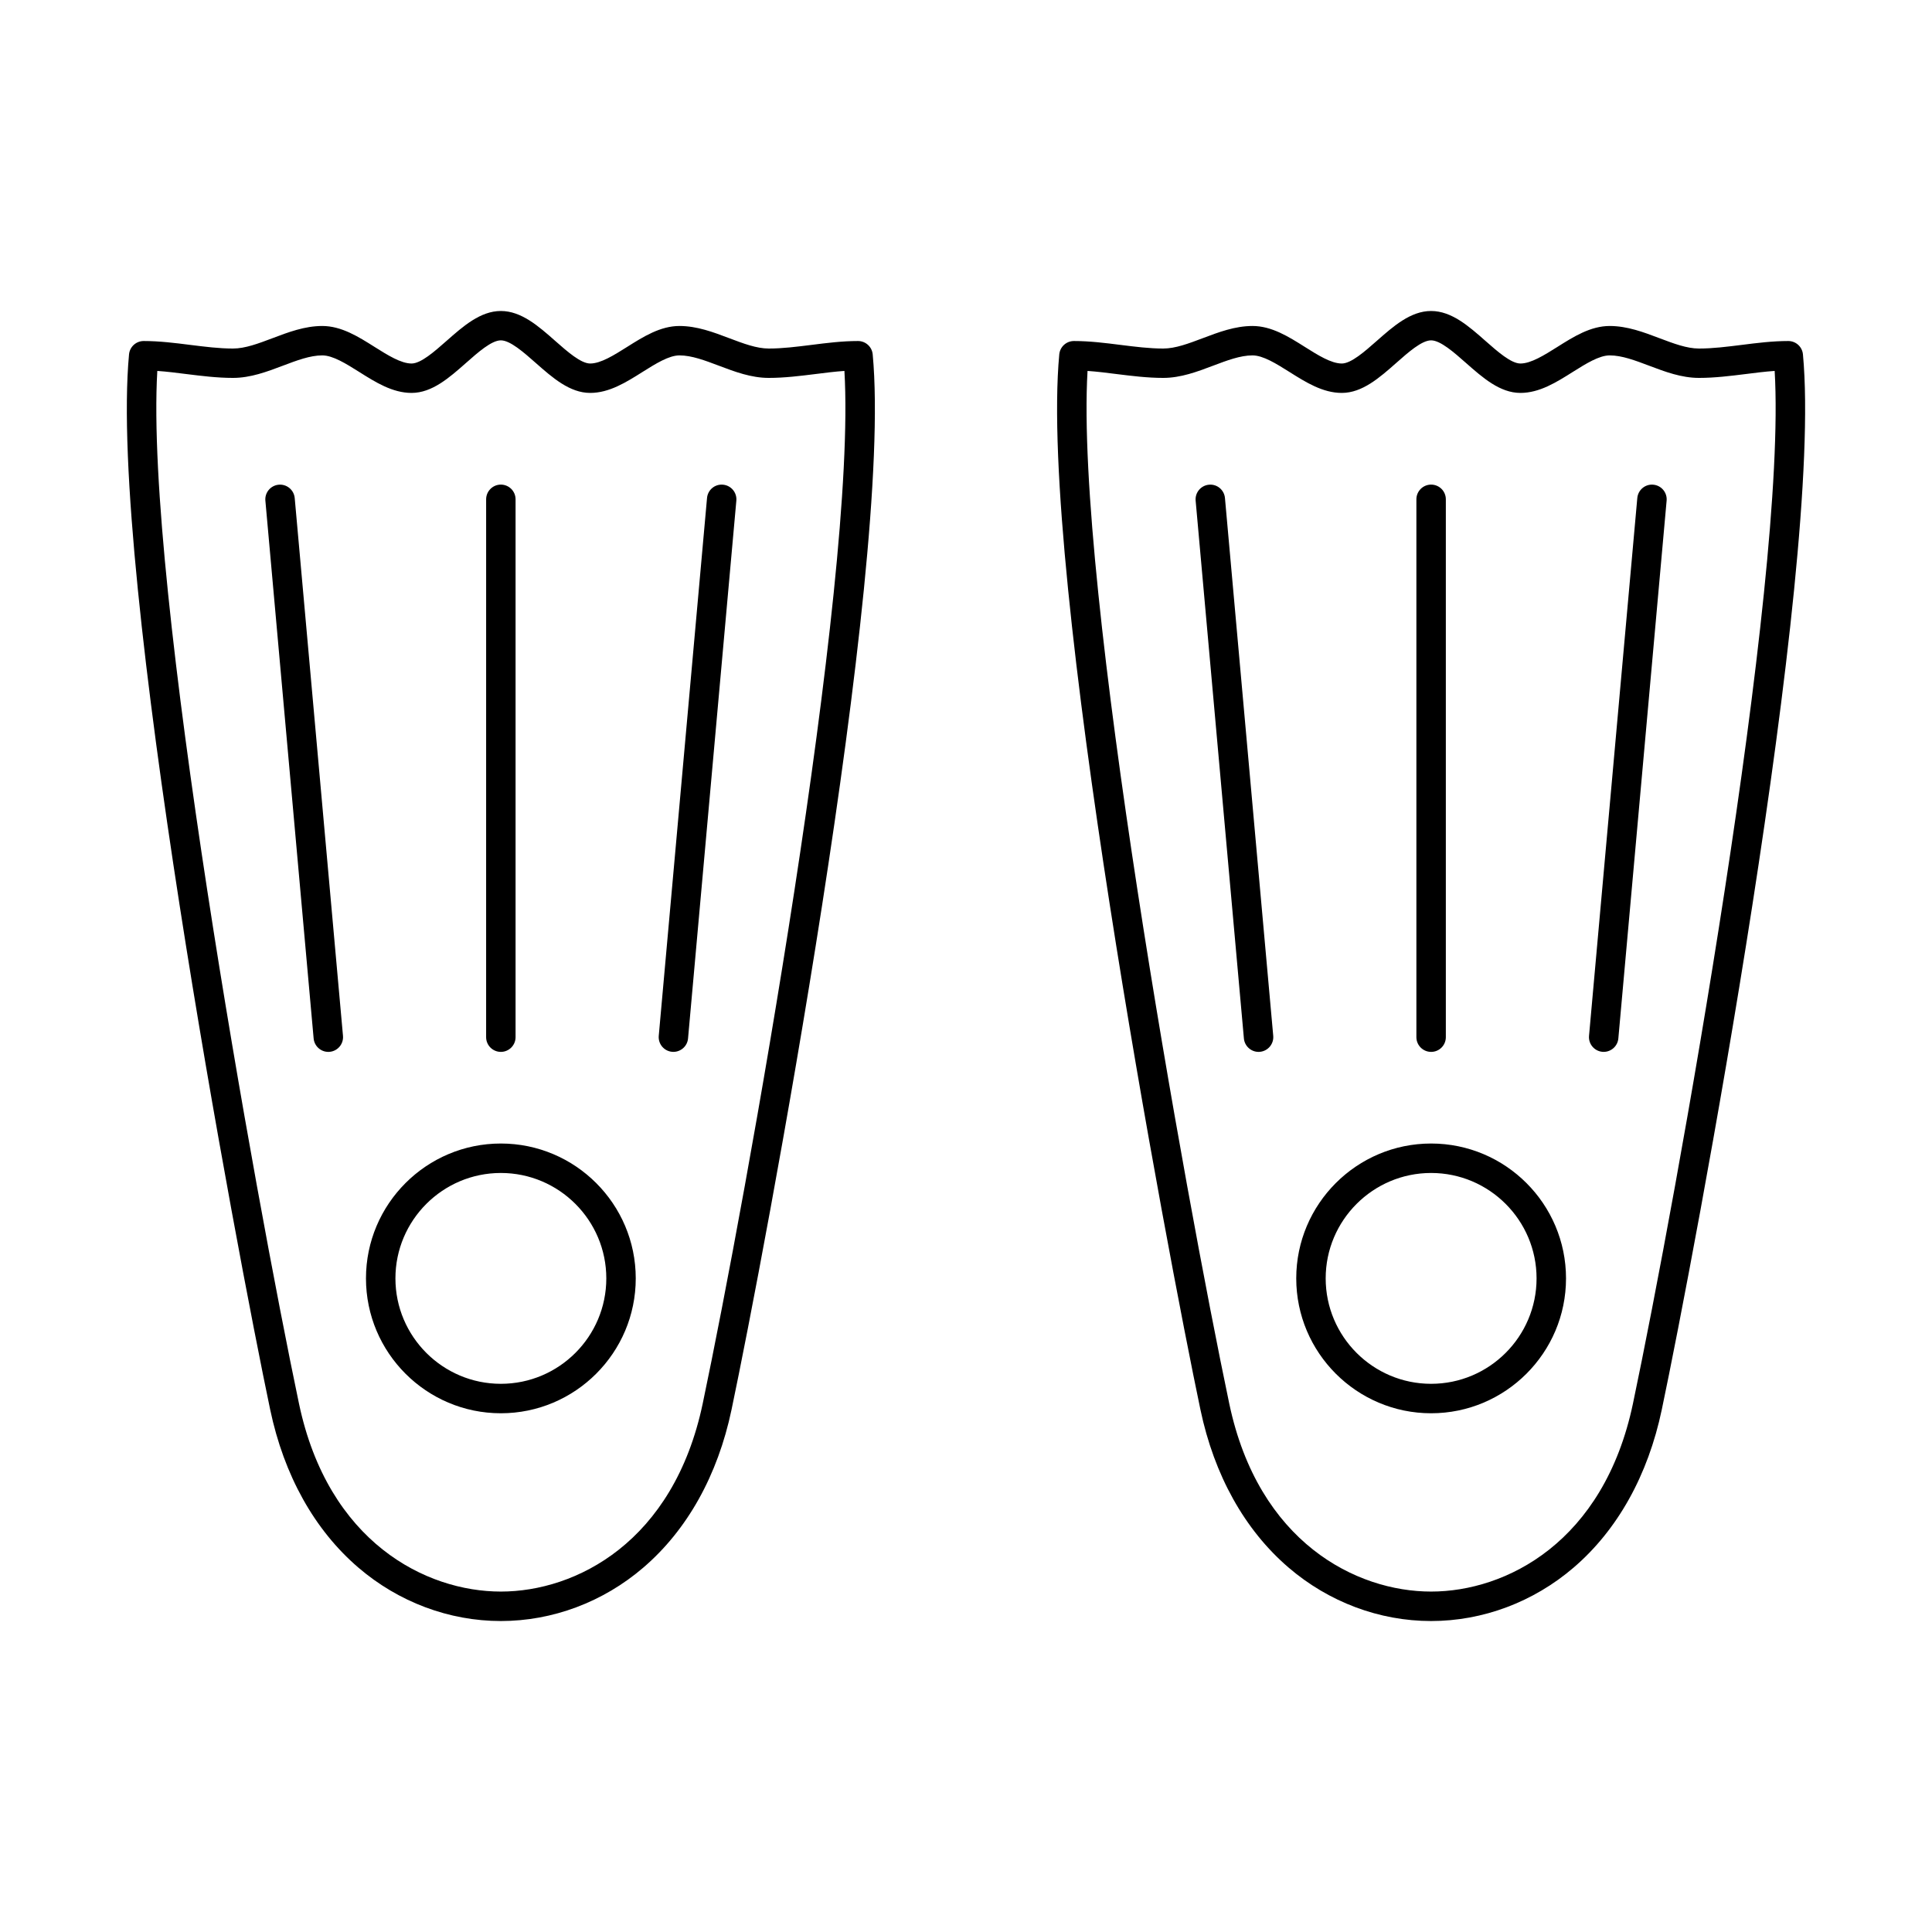
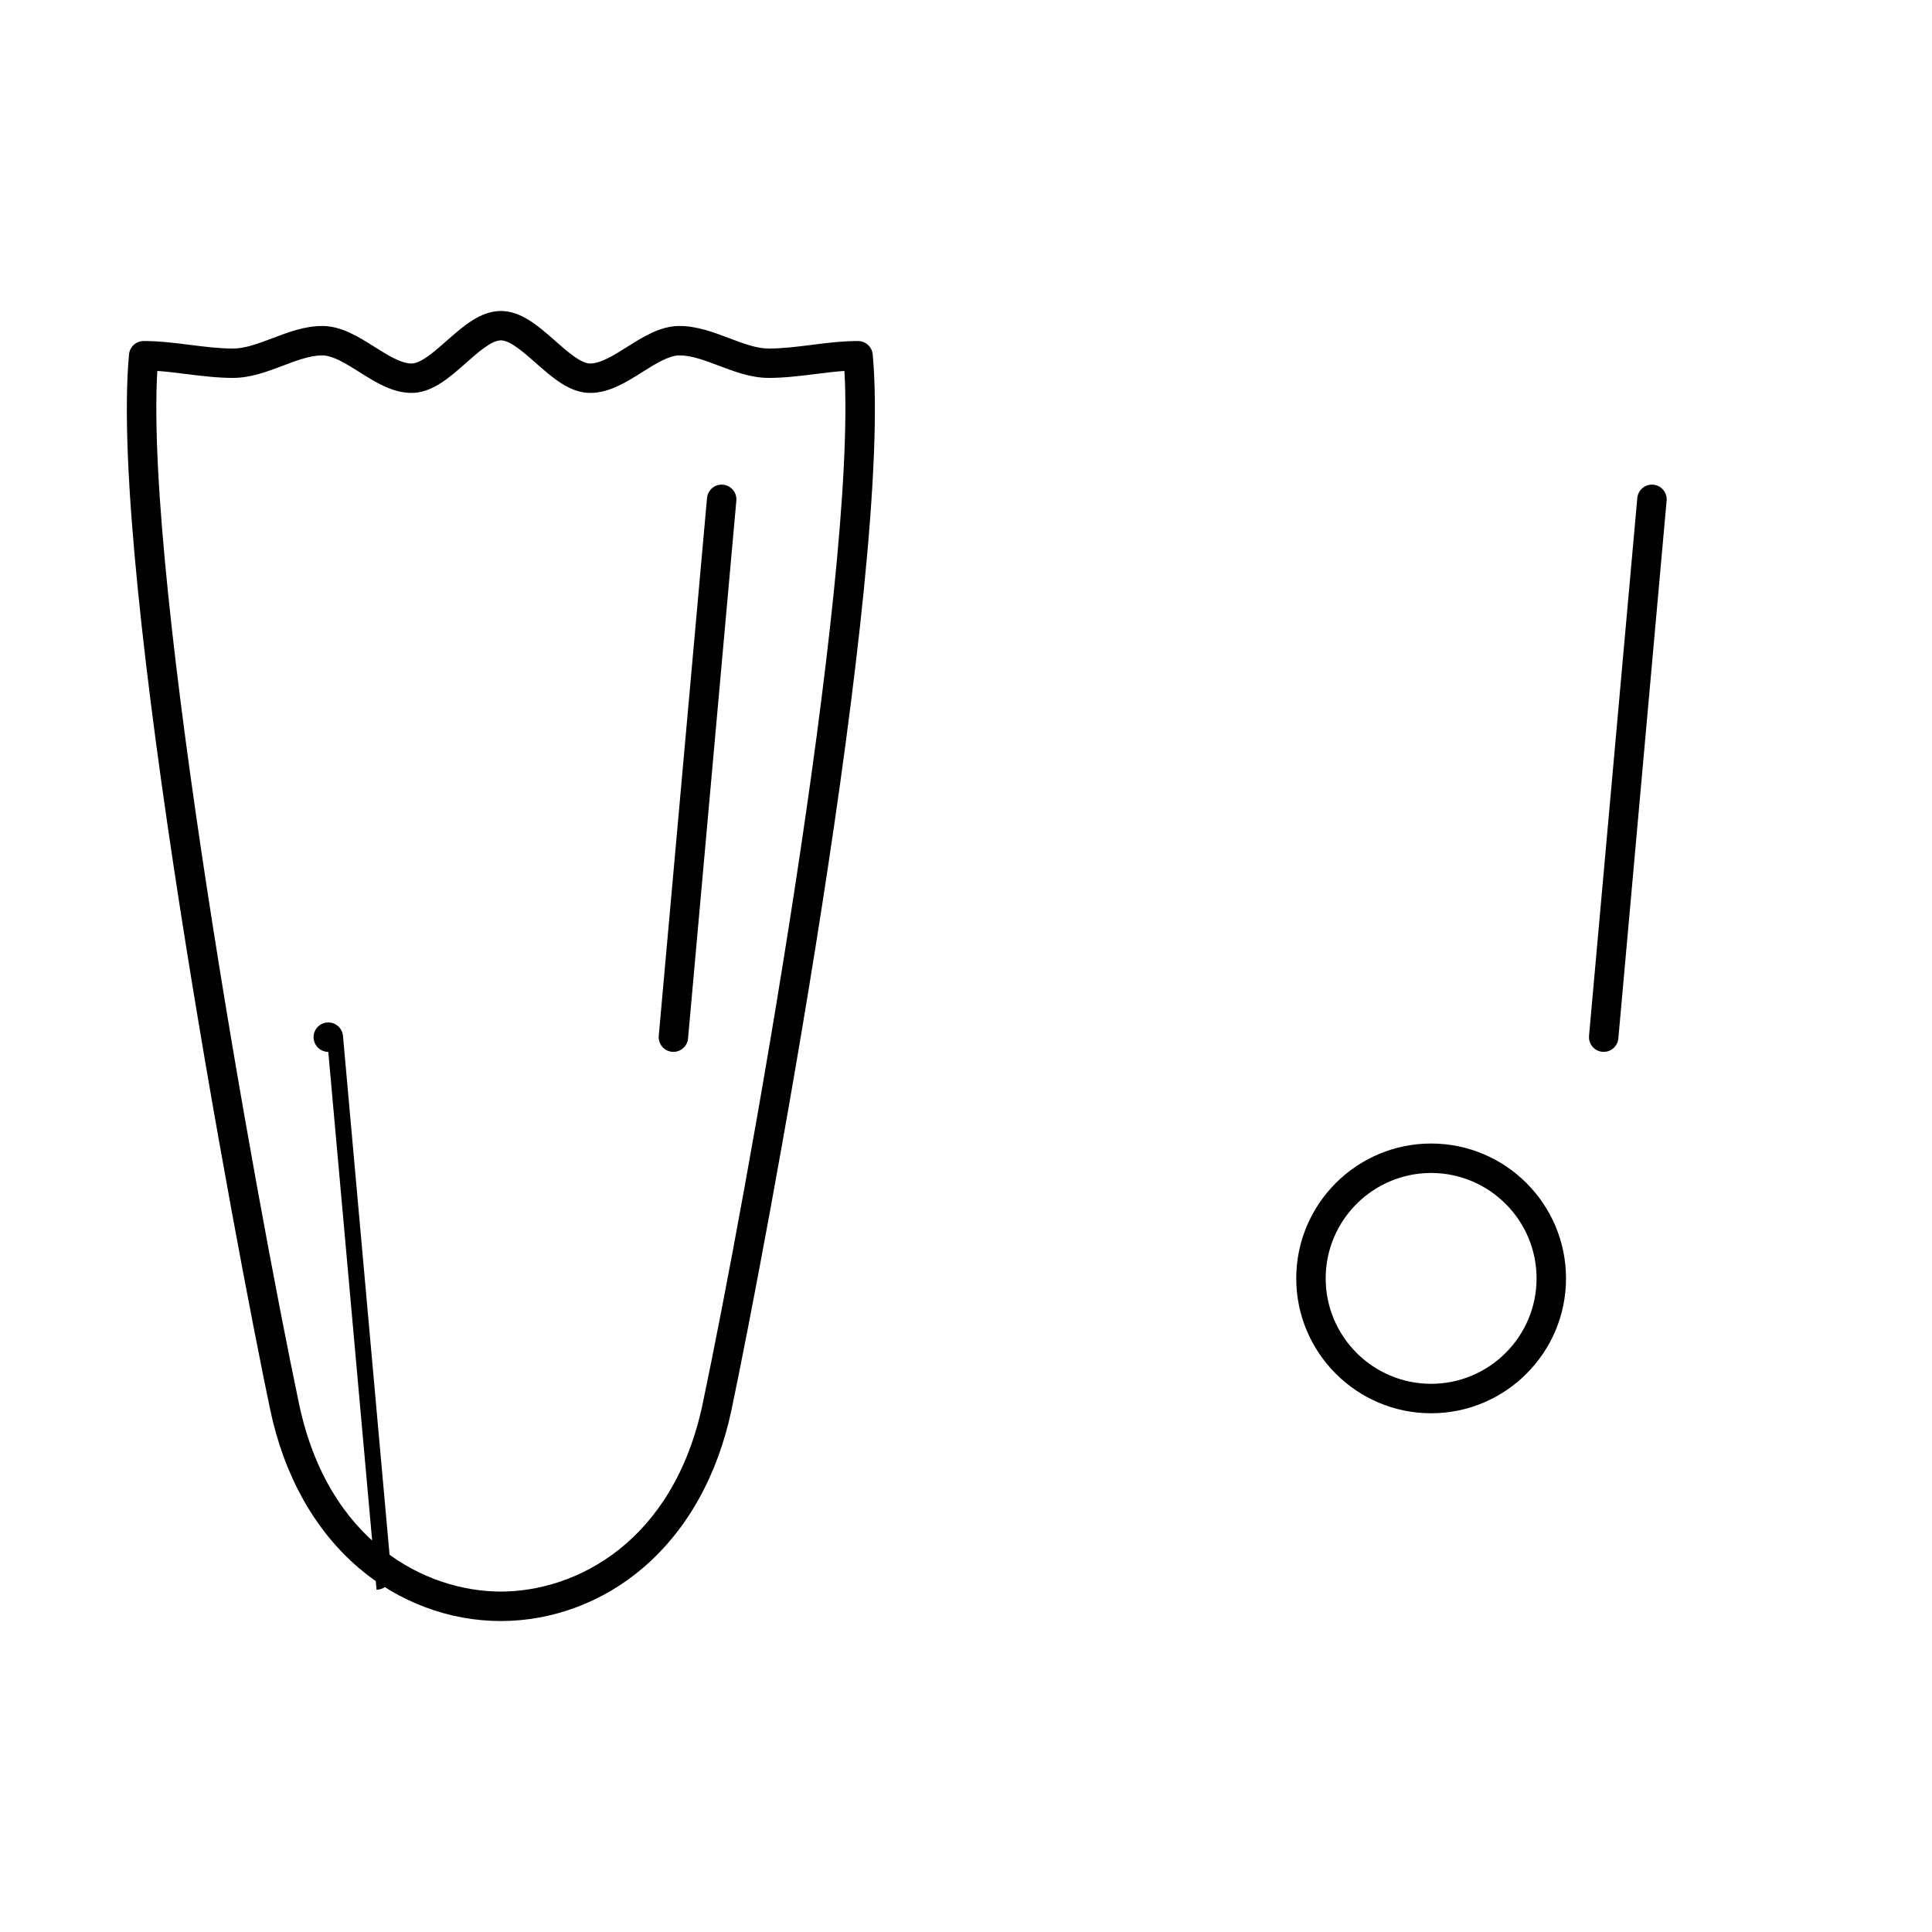
<svg xmlns="http://www.w3.org/2000/svg" fill="#000000" width="800px" height="800px" version="1.1" viewBox="144 144 512 512">
  <g fill-rule="evenodd">
    <path d="m185.69 242.3c-3.332 56.539 26.117 219.3 37.539 273.65 7.731 36.789 33.66 49.832 53.5 49.832 19.852 0 45.77-13.047 53.5-49.832 11.43-54.344 40.883-217.12 37.551-273.65-2.519 0.172-5.078 0.496-7.731 0.832-4.004 0.496-8.137 1.016-12.324 1.016-4.652 0-9-1.637-13.207-3.231-3.715-1.402-7.223-2.734-10.453-2.734-2.812 0-6.34 2.227-9.754 4.367-4.348 2.742-8.84 5.578-13.906 5.578-5.422 0-9.996-4.035-14.418-7.934-3.18-2.805-6.785-5.996-9.254-5.996s-6.066 3.18-9.246 5.996c-4.418 3.902-8.992 7.934-14.418 7.934-5.07 0-9.562-2.836-13.91-5.578-3.414-2.144-6.938-4.367-9.754-4.367-3.231 0-6.734 1.332-10.453 2.734-4.203 1.594-8.555 3.231-13.207 3.231-4.195 0-8.32-0.52-12.324-1.016-2.66-0.336-5.211-0.66-7.731-0.832zm91.039 331.29c-13.703 0-27.117-5.027-37.773-14.172-11.621-9.969-19.699-24.445-23.355-41.859-8.727-41.523-42.824-221.8-37.406-279.65 0.195-2.012 1.871-3.535 3.891-3.535 4.188 0 8.32 0.52 12.312 1.027 3.934 0.488 7.648 0.965 11.348 0.965 3.231 0 6.734-1.332 10.453-2.734 4.195-1.594 8.555-3.242 13.207-3.242 5.07 0 9.57 2.836 13.91 5.578 3.414 2.144 6.938 4.367 9.754 4.367 2.469 0 6.074-3.18 9.254-5.984 4.422-3.902 8.992-7.934 14.406-7.934 5.426 0 9.996 4.031 14.418 7.934 3.18 2.805 6.785 5.984 9.254 5.984 2.816 0 6.34-2.227 9.742-4.367 4.348-2.742 8.848-5.578 13.918-5.578 4.656 0 9 1.645 13.207 3.242 3.719 1.402 7.223 2.734 10.453 2.734 3.699 0 7.418-0.477 11.348-0.965 3.992-0.508 8.129-1.027 12.312-1.027 2.012 0 3.699 1.523 3.891 3.535 5.414 57.84-28.68 238.13-37.406 279.65-3.656 17.414-11.742 31.891-23.367 41.859-10.645 9.145-24.066 14.172-37.773 14.172z" />
-     <path d="m276.73 454.85c-15.402 0-27.938 12.535-27.938 27.938 0 15.41 12.535 27.938 27.938 27.938 15.414 0 27.949-12.527 27.949-27.938 0-15.402-12.535-27.938-27.949-27.938zm0 63.68c-19.711 0-35.742-16.031-35.742-35.742 0-19.711 16.031-35.742 35.742-35.742 19.711 0 35.75 16.031 35.75 35.742 0 19.711-16.043 35.742-35.75 35.742z" />
-     <path d="m231 422.76c-1.992 0-3.699-1.535-3.883-3.555l-12.789-142.52c-0.195-2.144 1.391-4.043 3.535-4.234 2.144-0.191 4.043 1.391 4.238 3.535l12.793 142.52c0.195 2.144-1.395 4.043-3.535 4.238-0.121 0.012-0.234 0.02-0.355 0.02z" />
-     <path d="m276.73 422.76c-2.152 0-3.902-1.746-3.902-3.902l0.004-142.53c0-2.152 1.746-3.902 3.898-3.902 2.156 0 3.902 1.746 3.902 3.902v142.53c0 2.152-1.746 3.902-3.902 3.902z" />
+     <path d="m231 422.76c-1.992 0-3.699-1.535-3.883-3.555c-0.195-2.144 1.391-4.043 3.535-4.234 2.144-0.191 4.043 1.391 4.238 3.535l12.793 142.52c0.195 2.144-1.395 4.043-3.535 4.238-0.121 0.012-0.234 0.02-0.355 0.02z" />
    <path d="m322.46 422.76c-0.113 0-0.234-0.012-0.348-0.02-2.152-0.191-3.727-2.094-3.535-4.238l12.793-142.52c0.191-2.144 2.07-3.738 4.234-3.535 2.144 0.191 3.731 2.094 3.535 4.234l-12.801 142.52c-0.172 2.023-1.883 3.555-3.883 3.555z" />
-     <path d="m432.21 242.3c-3.332 56.527 26.121 219.3 37.551 273.65 7.731 36.789 33.648 49.832 53.492 49.832 19.852 0 45.77-13.047 53.5-49.832 11.43-54.344 40.883-217.11 37.551-273.65-2.519 0.172-5.078 0.496-7.731 0.832-4 0.496-8.137 1.016-12.324 1.016-4.652 0-9-1.637-13.207-3.231-3.719-1.402-7.223-2.734-10.453-2.734-2.812 0-6.34 2.227-9.754 4.367-4.348 2.742-8.84 5.578-13.91 5.578-5.426 0-9.996-4.035-14.418-7.934-3.18-2.805-6.785-5.996-9.254-5.996s-6.066 3.18-9.246 5.996c-4.418 3.902-8.992 7.934-14.418 7.934-5.07 0-9.562-2.836-13.91-5.578-3.414-2.144-6.938-4.367-9.754-4.367-3.231 0-6.734 1.332-10.453 2.734-4.207 1.594-8.555 3.231-13.207 3.231-4.188 0-8.32-0.52-12.324-1.016-2.652-0.336-5.211-0.66-7.731-0.832zm91.043 331.29c-13.695 0-27.117-5.027-37.773-14.172-11.621-9.969-19.699-24.445-23.355-41.859-8.727-41.523-42.824-221.82-37.406-279.65 0.195-2.012 1.871-3.535 3.891-3.535 4.188 0 8.32 0.52 12.312 1.027 3.934 0.488 7.648 0.965 11.348 0.965 3.231 0 6.734-1.332 10.453-2.734 4.207-1.594 8.555-3.242 13.207-3.242 5.07 0 9.57 2.836 13.918 5.578 3.402 2.144 6.93 4.367 9.742 4.367 2.469 0 6.074-3.18 9.254-5.984 4.422-3.902 8.992-7.934 14.406-7.934 5.426 0 9.996 4.031 14.418 7.934 3.184 2.805 6.785 5.984 9.254 5.984 2.816 0 6.34-2.227 9.754-4.367 4.34-2.742 8.84-5.578 13.91-5.578 4.652 0 9 1.645 13.207 3.242 3.719 1.402 7.223 2.734 10.453 2.734 3.699 0 7.418-0.477 11.348-0.965 3.996-0.508 8.129-1.027 12.312-1.027 2.023 0 3.699 1.523 3.891 3.535 5.418 57.848-28.68 238.13-37.406 279.65-3.656 17.414-11.734 31.891-23.355 41.859-10.656 9.145-24.078 14.172-37.781 14.172z" />
    <path d="m523.26 454.85c-15.402 0-27.941 12.535-27.941 27.938 0.004 15.41 12.535 27.938 27.938 27.938 15.414 0 27.949-12.527 27.949-27.938 0-15.402-12.535-27.938-27.949-27.938zm0 63.68c-19.699 0-35.742-16.031-35.742-35.742 0-19.711 16.043-35.742 35.742-35.742 19.711 0 35.75 16.031 35.75 35.742 0 19.711-16.043 35.742-35.75 35.742z" />
-     <path d="m477.53 422.76c-1.992 0-3.699-1.535-3.883-3.555l-12.789-142.52c-0.191-2.144 1.391-4.043 3.535-4.234 2.156-0.203 4.043 1.391 4.234 3.535l12.793 142.52c0.191 2.144-1.395 4.043-3.539 4.238-0.109 0.012-0.234 0.02-0.355 0.02z" />
-     <path d="m523.26 422.76c-2.152 0-3.902-1.746-3.902-3.902v-142.53c0-2.152 1.746-3.902 3.902-3.902 2.164 0 3.902 1.746 3.902 3.902v142.53c0 2.152-1.738 3.902-3.898 3.902z" />
    <path d="m569 422.76c-0.125 0-0.246-0.012-0.355-0.02-2.144-0.191-3.731-2.094-3.535-4.238l12.793-142.52c0.195-2.144 2.094-3.738 4.234-3.535 2.144 0.191 3.731 2.094 3.535 4.234l-12.793 142.52c-0.18 2.023-1.891 3.555-3.879 3.555z" />
  </g>
</svg>